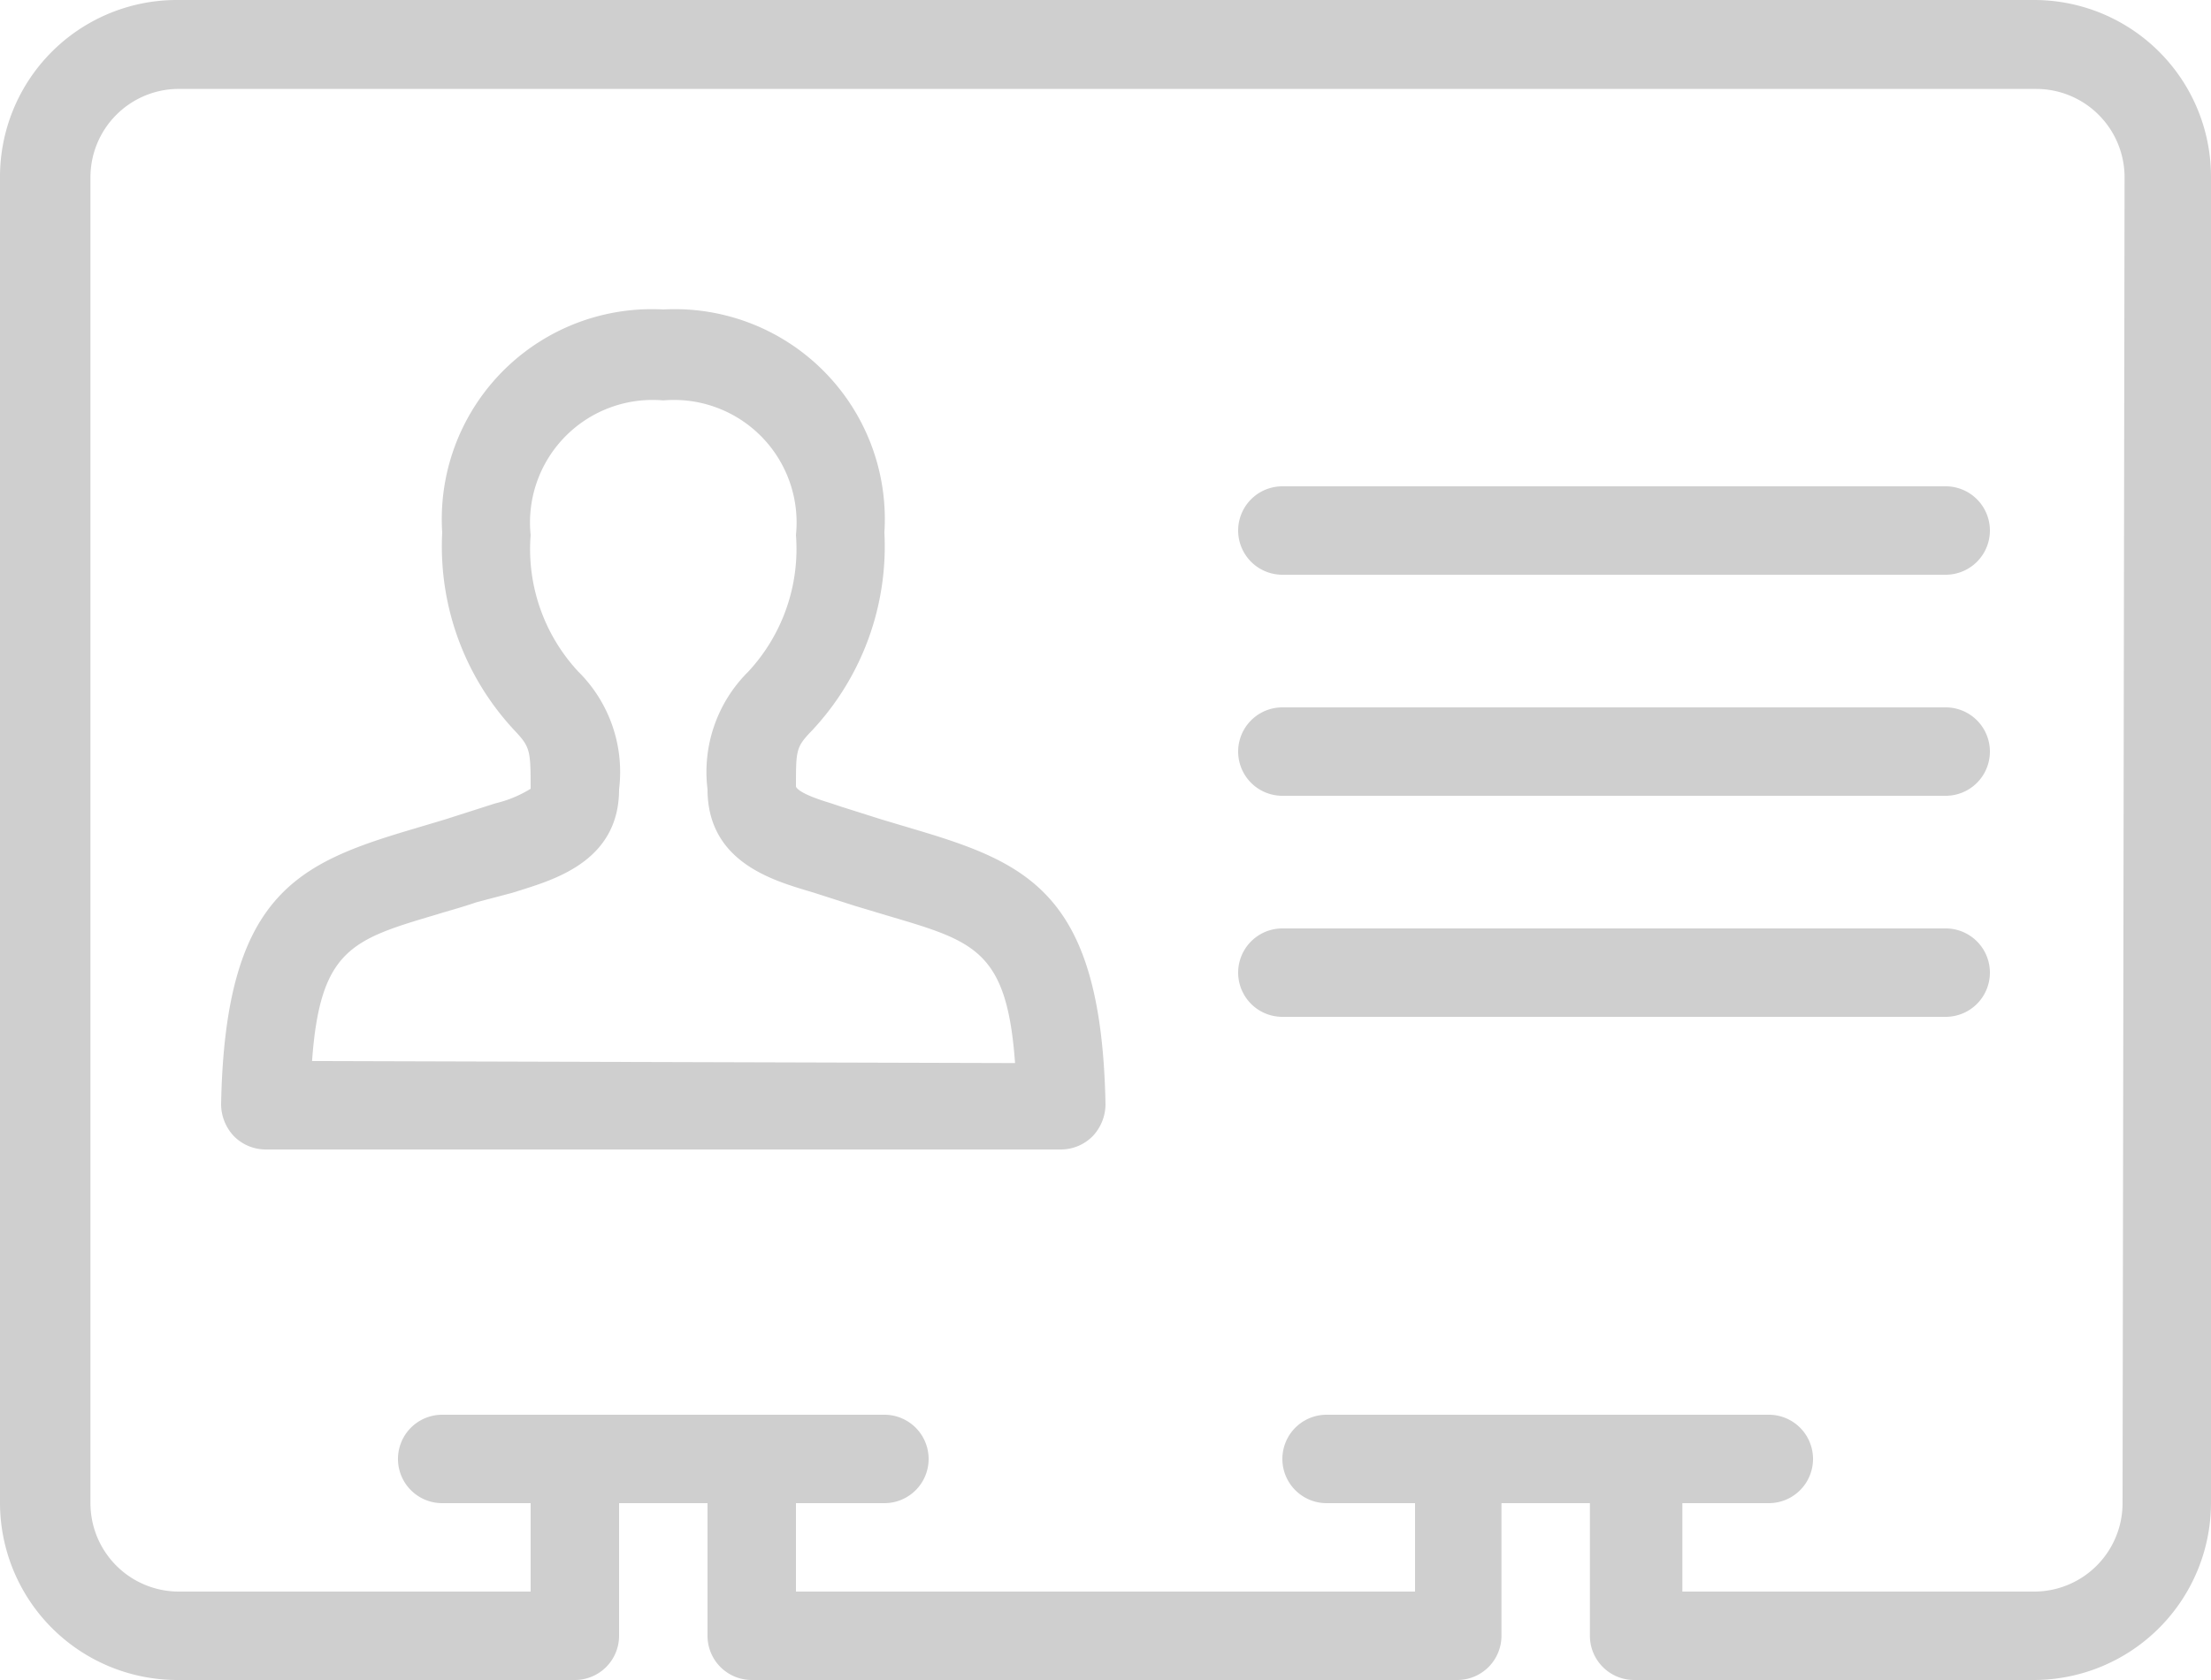
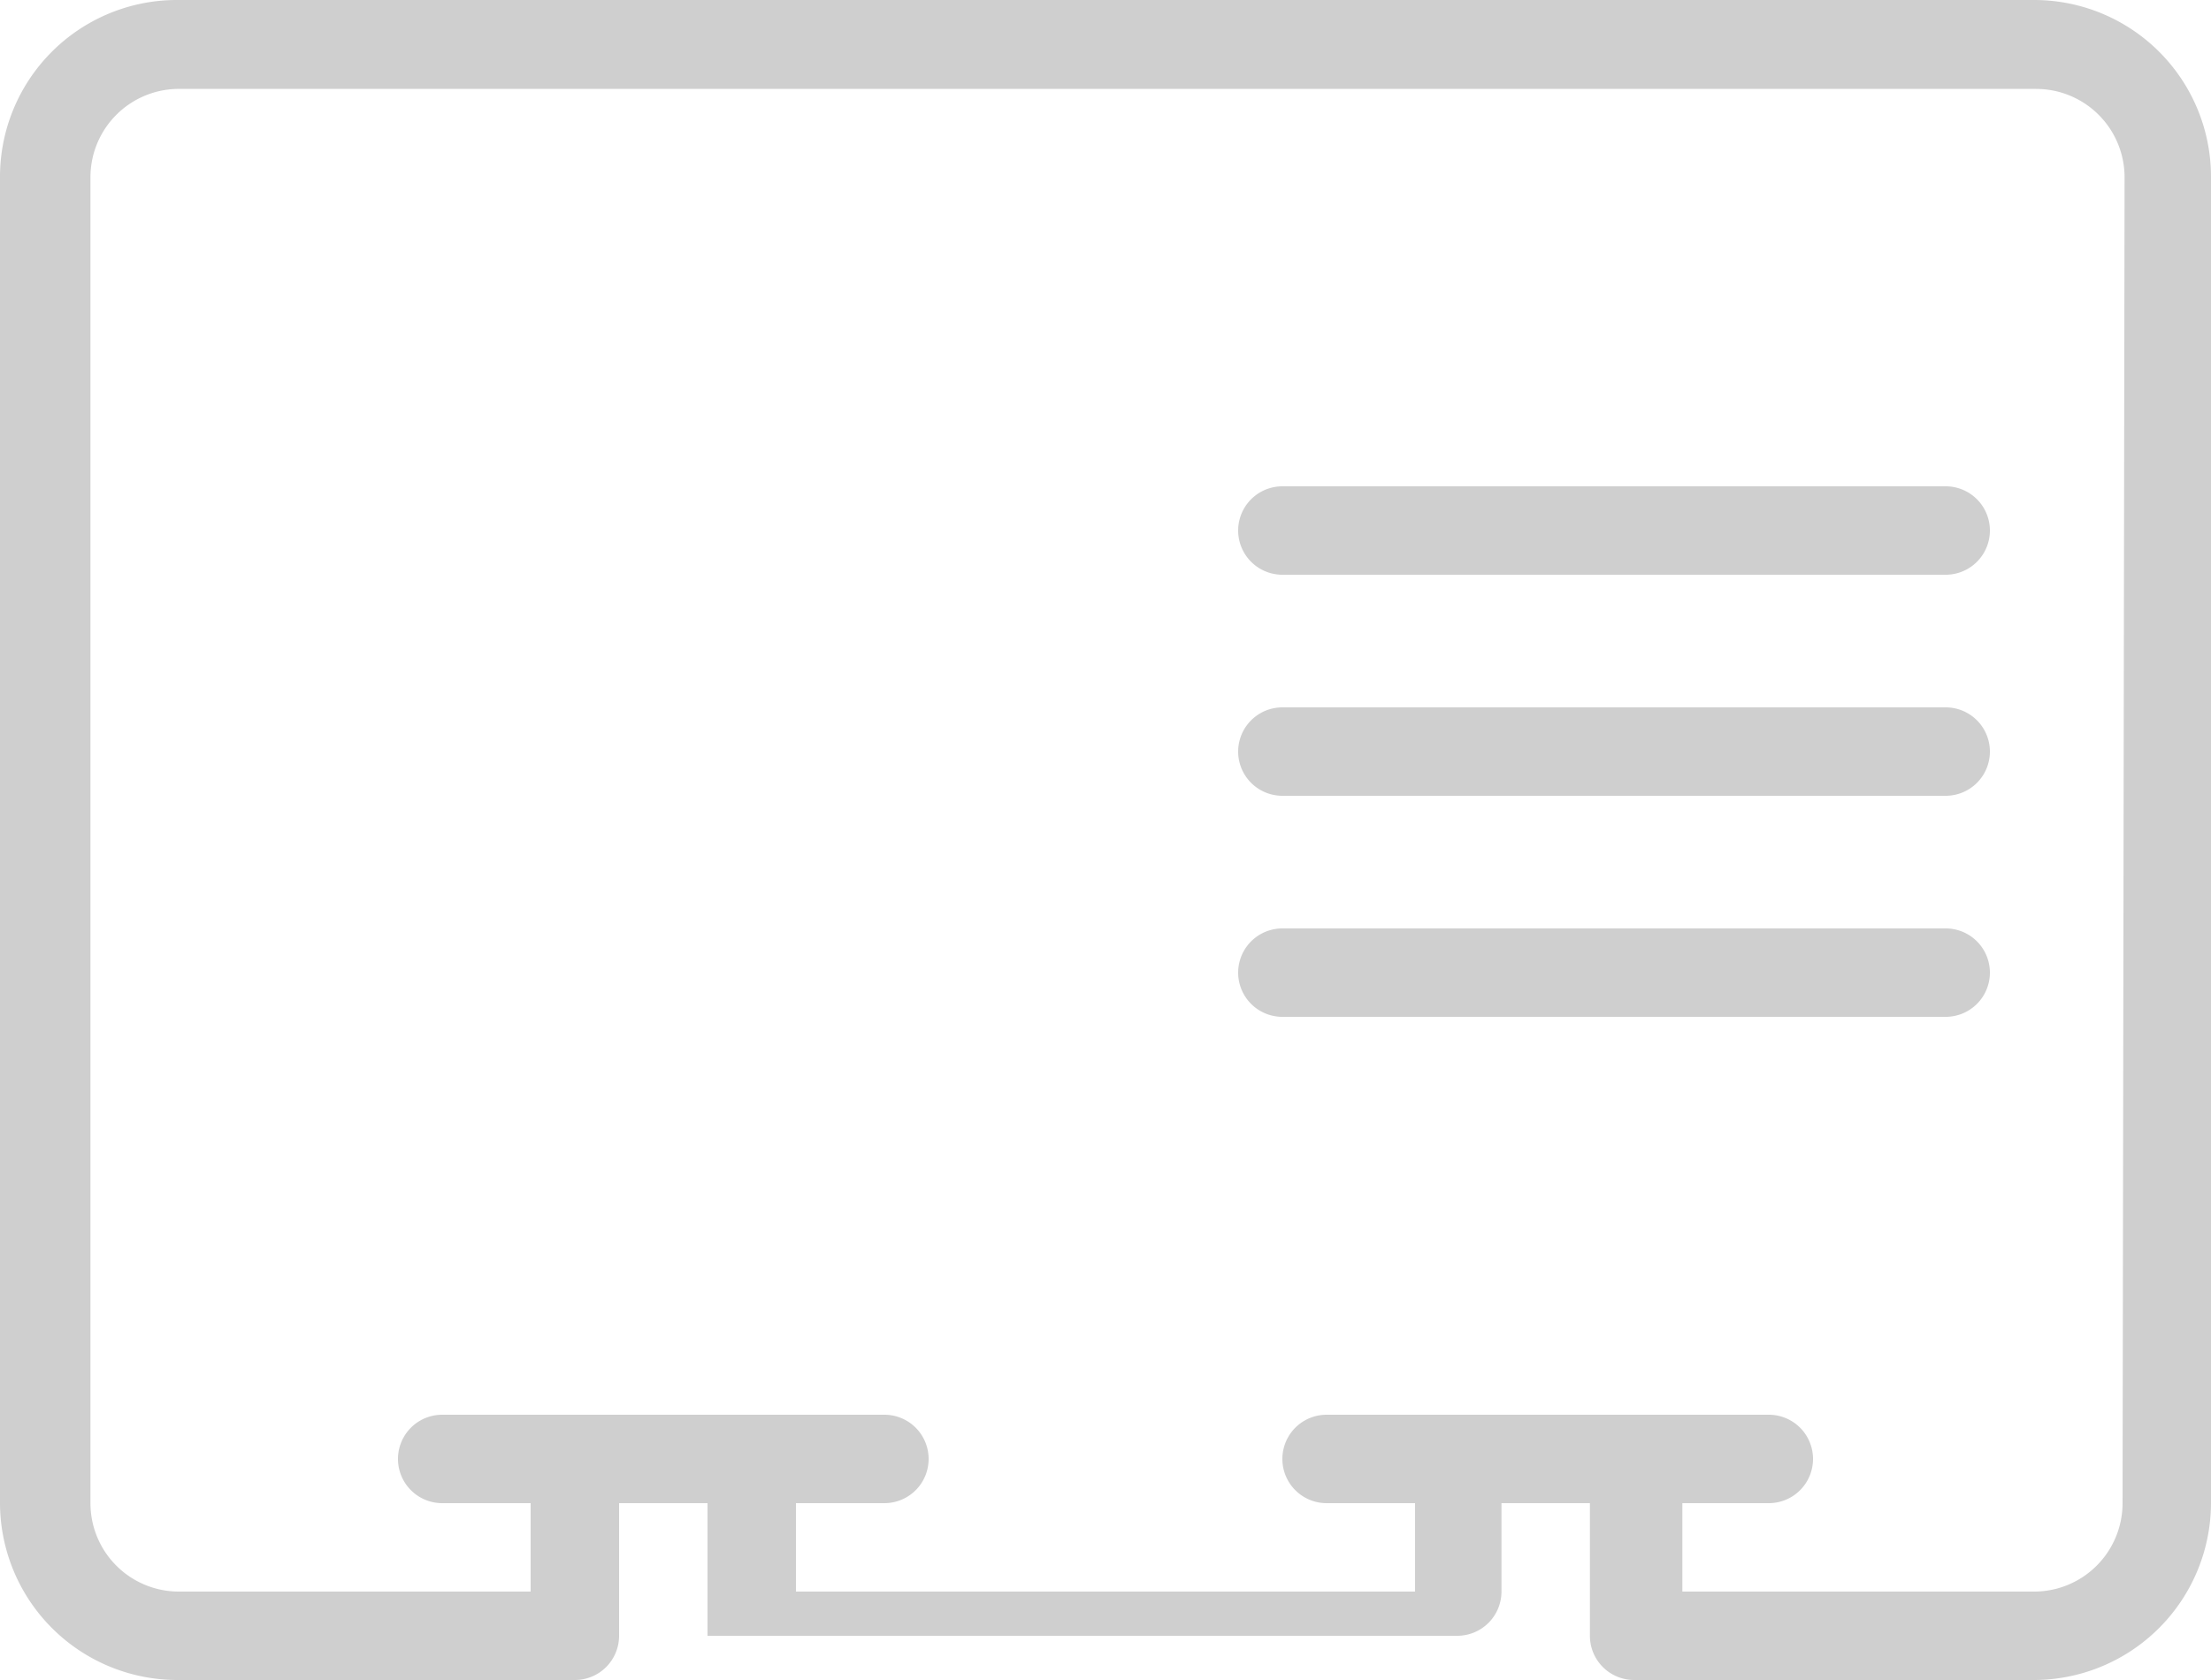
<svg xmlns="http://www.w3.org/2000/svg" id="Capa_1" data-name="Capa 1" width="44" height="33.44" viewBox="0 0 44 33.44">
  <defs>
    <style>.cls-1{fill:#cfcfcf;}</style>
  </defs>
  <title>id</title>
-   <path class="cls-1" d="M43.48,7.23h-37A3.52,3.52,0,0,0,3,10.75v26.4a3.53,3.53,0,0,0,3.52,3.52h7.92a.88.88,0,0,0,.88-.88V37.15h1.76v2.64a.88.88,0,0,0,.88.88H32a.88.88,0,0,0,.88-.88V37.15h1.76v2.64a.88.88,0,0,0,.88.88h7.92A3.53,3.53,0,0,0,47,37.15V10.75A3.52,3.52,0,0,0,43.48,7.23Zm1.76,29.92a1.76,1.76,0,0,1-1.76,1.76h-7V37.15H38.2a.88.88,0,1,0,0-1.76H29.4a.88.88,0,0,0,0,1.76h1.76v1.76H18.84V37.15H20.6a.88.88,0,1,0,0-1.76H11.8a.88.88,0,0,0,0,1.76h1.76v1.76h-7a1.76,1.76,0,0,1-1.76-1.76V10.75A1.76,1.76,0,0,1,6.52,9h37a1.76,1.76,0,0,1,1.76,1.76Z" transform="translate(-3 -7.23)" />
+   <path class="cls-1" d="M43.48,7.23h-37A3.52,3.52,0,0,0,3,10.75v26.4a3.53,3.53,0,0,0,3.52,3.52h7.92a.88.88,0,0,0,.88-.88V37.15h1.76v2.64H32a.88.88,0,0,0,.88-.88V37.15h1.76v2.64a.88.88,0,0,0,.88.88h7.92A3.53,3.53,0,0,0,47,37.15V10.75A3.52,3.52,0,0,0,43.48,7.23Zm1.76,29.92a1.76,1.76,0,0,1-1.76,1.76h-7V37.15H38.2a.88.88,0,1,0,0-1.76H29.4a.88.88,0,0,0,0,1.76h1.76v1.76H18.84V37.15H20.6a.88.88,0,1,0,0-1.76H11.8a.88.88,0,0,0,0,1.76h1.76v1.76h-7a1.76,1.76,0,0,1-1.76-1.76V10.75A1.76,1.76,0,0,1,6.52,9h37a1.76,1.76,0,0,1,1.76,1.76Z" transform="translate(-3 -7.23)" />
  <path class="cls-1" d="M41.72,16.91H28.52a.88.88,0,0,0,0,1.76h13.2a.88.88,0,0,0,0-1.76Z" transform="translate(-3 -7.23)" />
  <path class="cls-1" d="M41.72,21.31H28.52a.88.88,0,1,0,0,1.76h13.2a.88.88,0,1,0,0-1.76Z" transform="translate(-3 -7.23)" />
  <path class="cls-1" d="M41.72,25.71H28.52a.88.88,0,0,0,0,1.76h13.2a.88.88,0,1,0,0-1.76Z" transform="translate(-3 -7.23)" />
-   <path class="cls-1" d="M21.21,23.74l-.67-.2-.79-.25-.21-.07c-.23-.07-.63-.2-.7-.33,0-.73,0-.79.32-1.12a5.36,5.36,0,0,0,1.44-3.94,4.18,4.18,0,0,0-4.4-4.44,4.18,4.18,0,0,0-4.4,4.44,5.36,5.36,0,0,0,1.44,3.94c.31.33.32.39.32,1.16a2.37,2.37,0,0,1-.7.29l-1,.32-.67.2c-2.29.68-3.71,1.31-3.79,5.47a.93.93,0,0,0,.25.63.89.89,0,0,0,.63.27H24.12a.89.89,0,0,0,.63-.27.93.93,0,0,0,.25-.63C24.92,25.05,23.5,24.42,21.21,23.74Zm-12,4.61c.16-2.23.8-2.42,2.49-2.92.22-.07.46-.13.78-.24L13.2,25l.19-.06c.73-.23,1.93-.62,1.93-2a2.81,2.81,0,0,0-.81-2.34,3.58,3.58,0,0,1-.95-2.72,2.44,2.44,0,0,1,2.64-2.68,2.44,2.44,0,0,1,2.64,2.68,3.59,3.59,0,0,1-.95,2.72,2.81,2.81,0,0,0-.81,2.34c0,1.39,1.2,1.78,1.92,2l.2.06.81.26.7.21c1.69.5,2.33.69,2.49,2.92Z" transform="translate(-3 -7.23)" />
</svg>